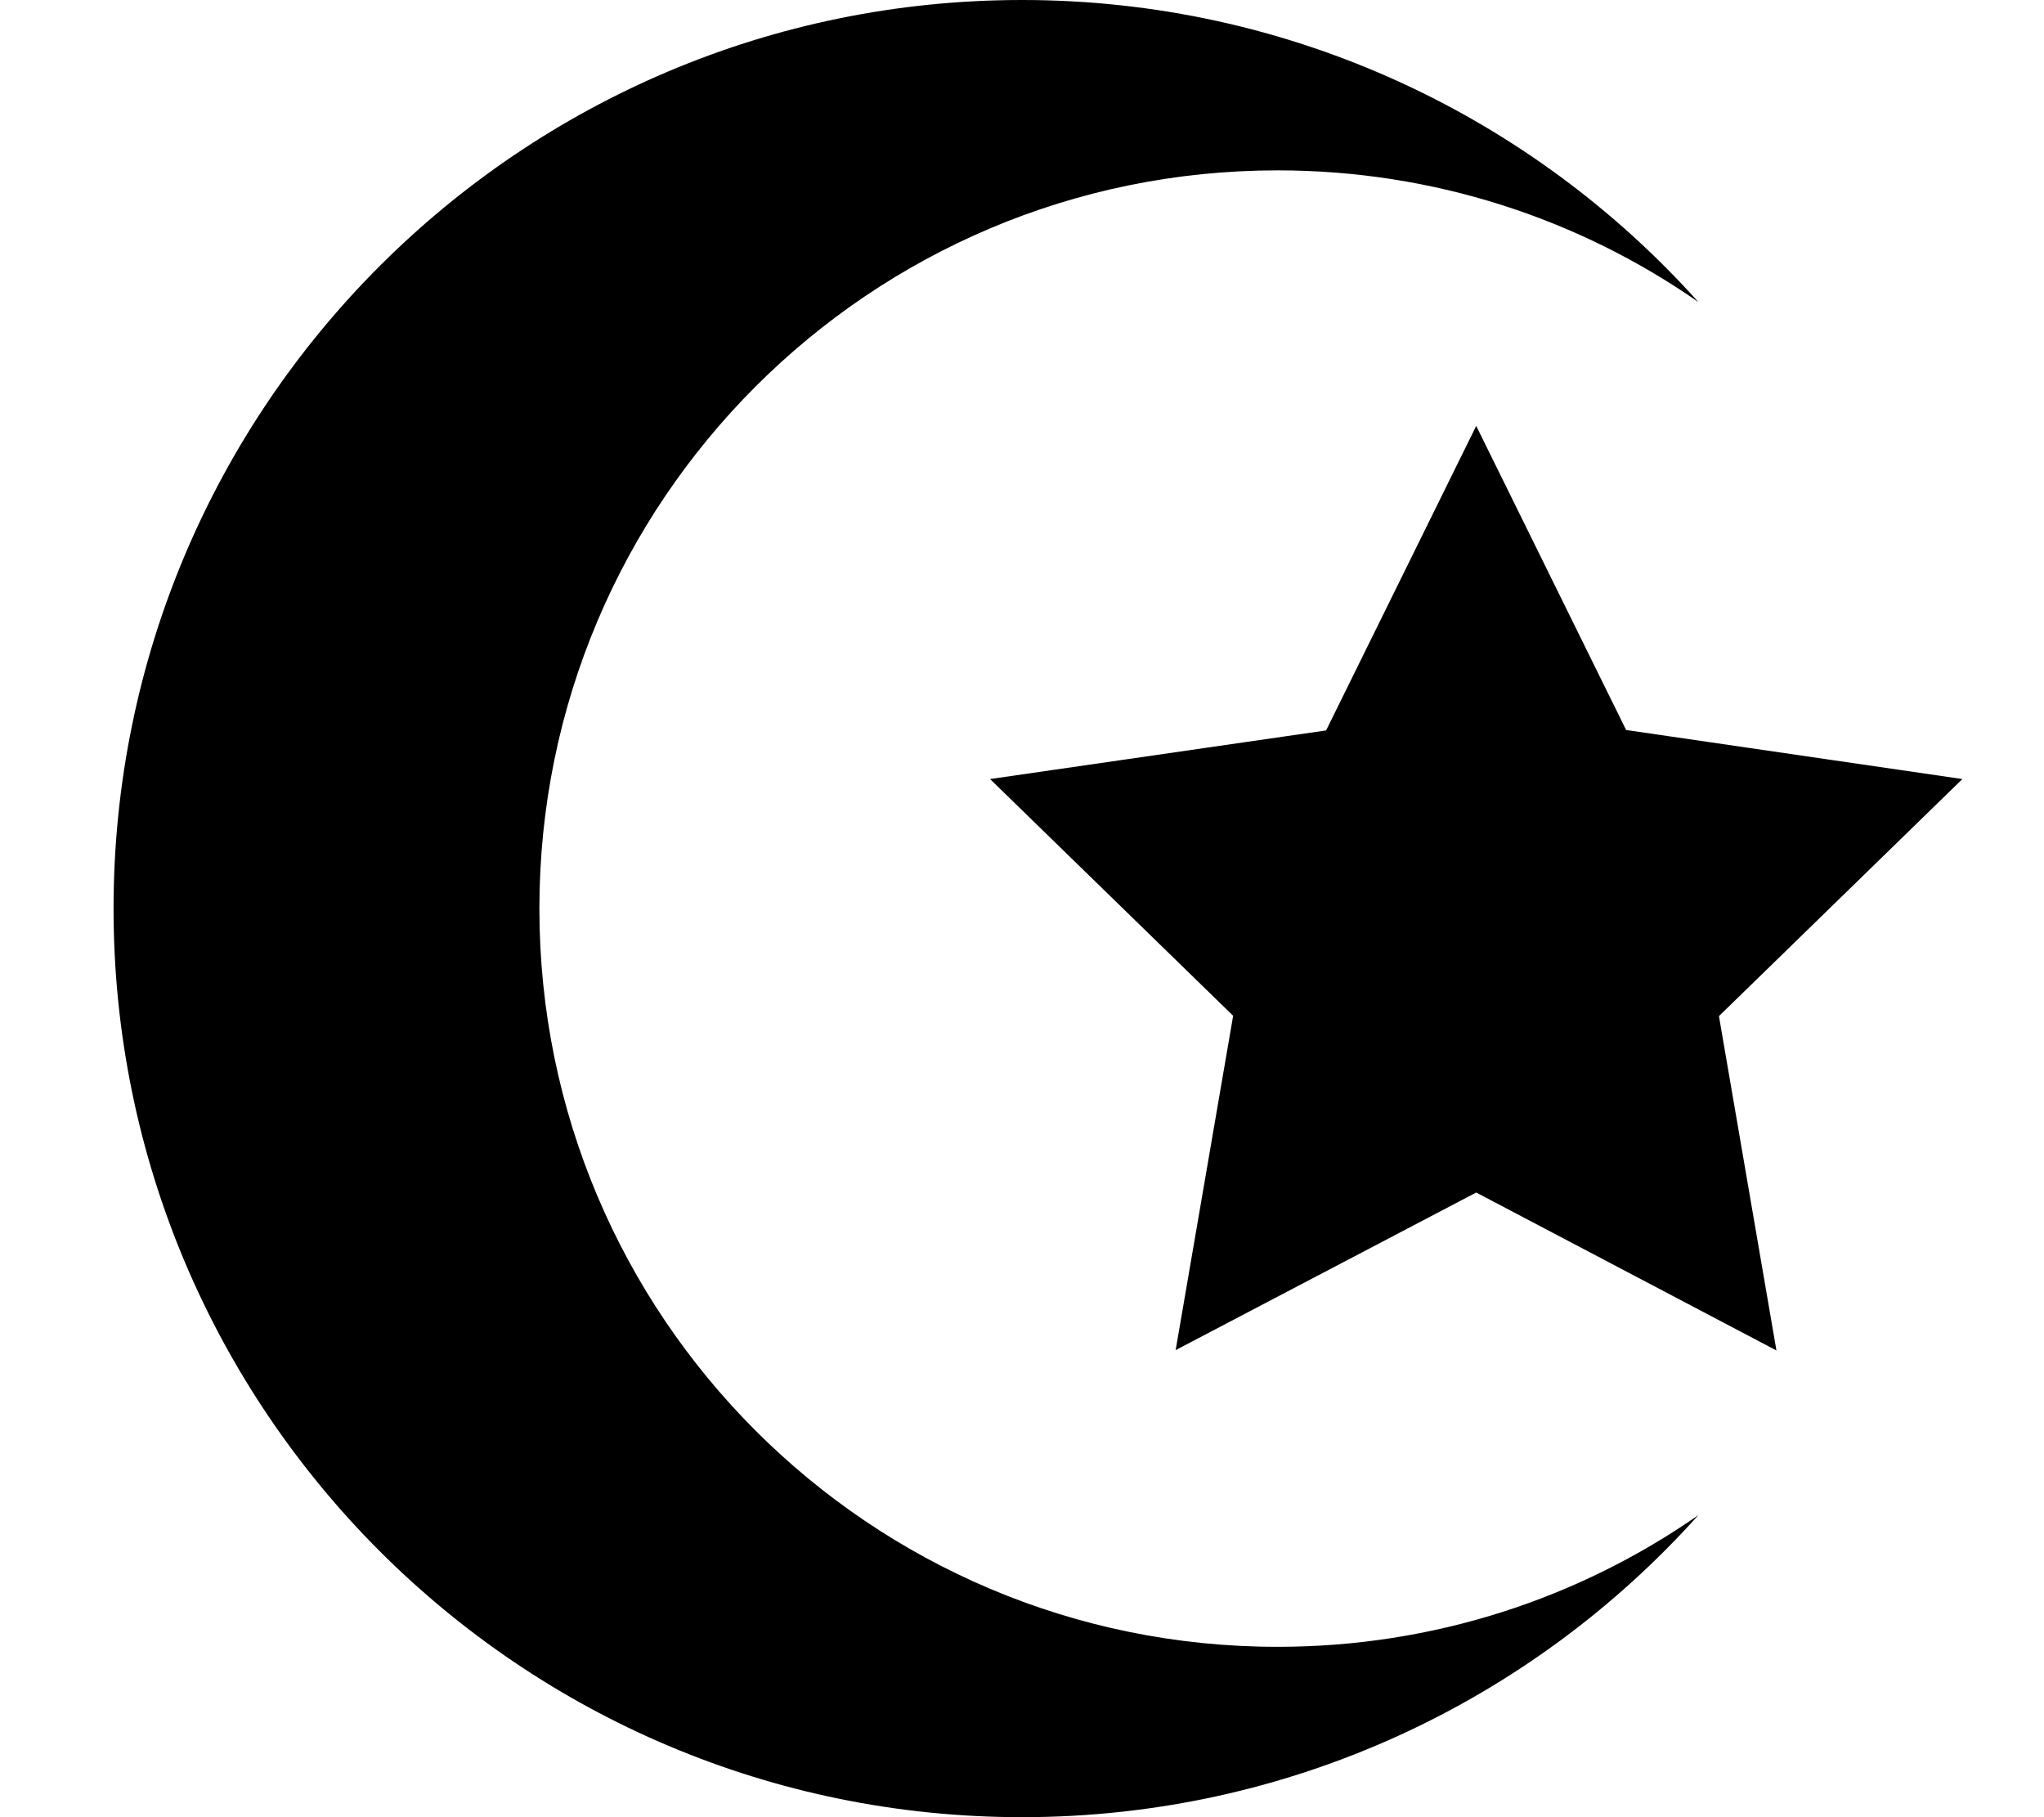
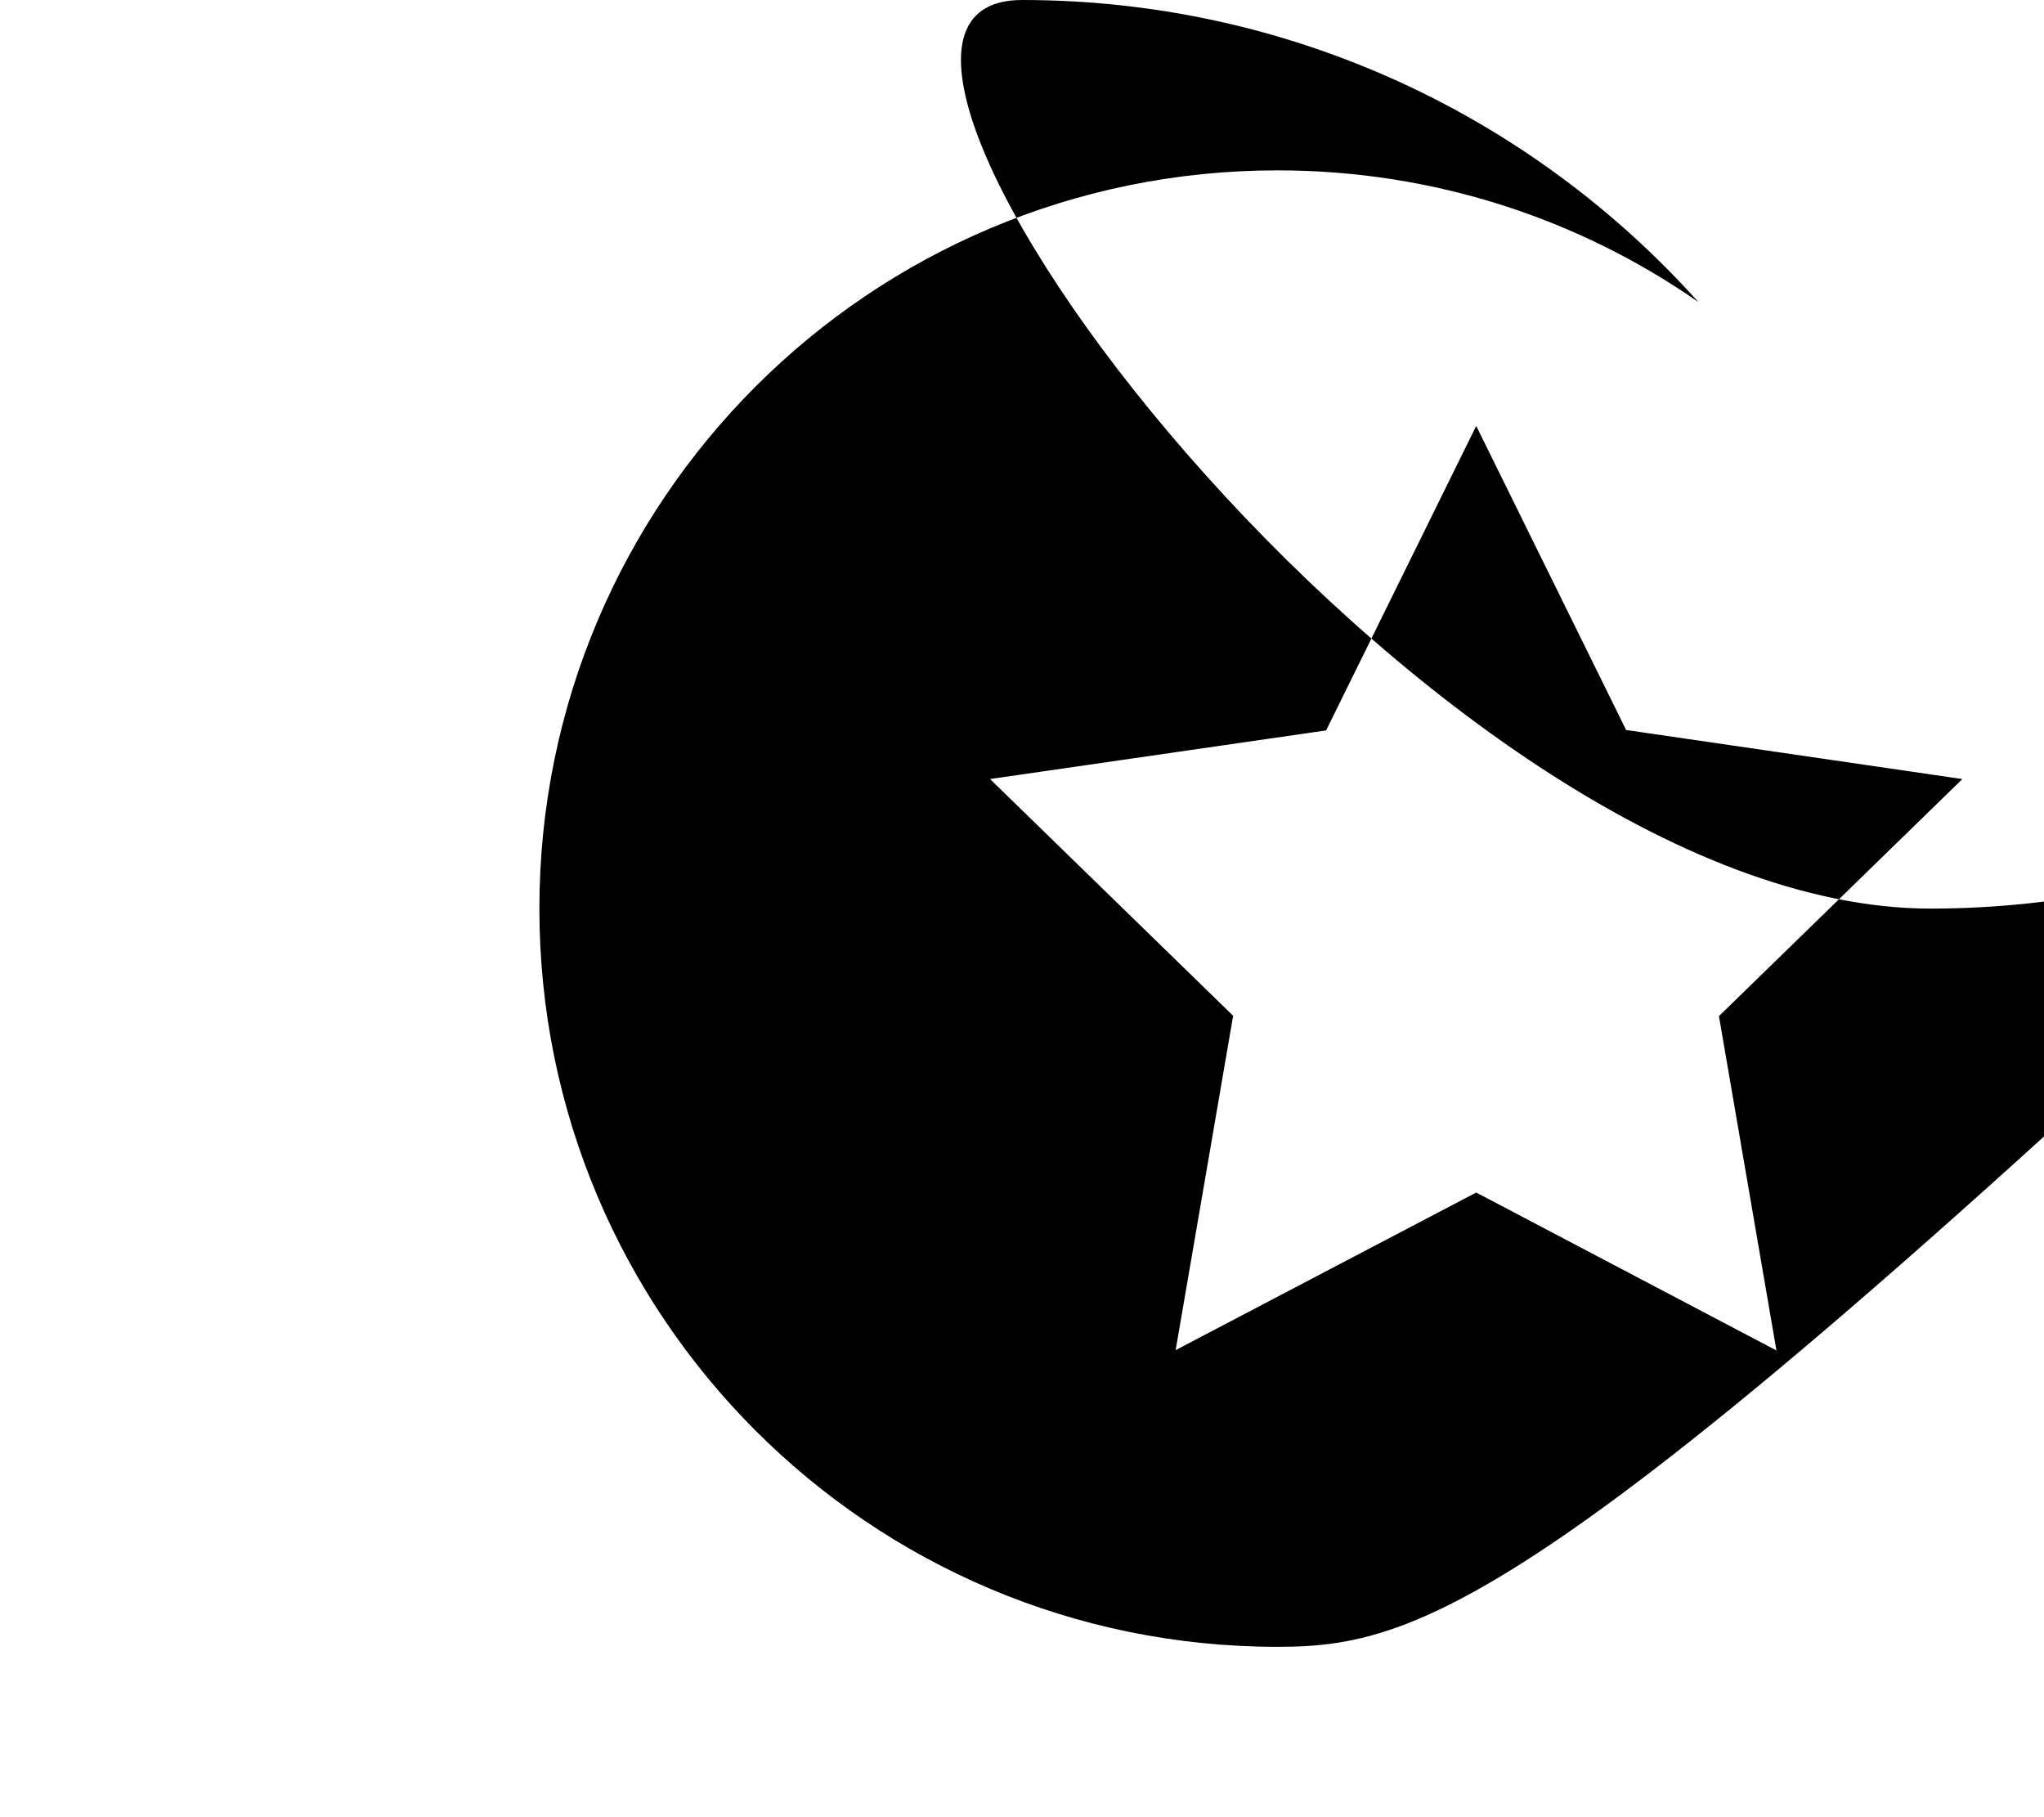
<svg xmlns="http://www.w3.org/2000/svg" viewBox="0 0 576 512">
-   <path d="M360 48c44.1 0 85 13.7 118.6 37.1C431.8 32.9 363.7 0 288 0C146.6 0 32 114.6 32 256s114.6 256 256 256c75.7 0 143.8-32.9 190.6-85.1C445 450.3 404.1 464 360 464c-114.9 0-208-93.1-208-208s93.1-208 208-208zm98.3 157.8L416 120l-42.3 85.8L279 219.5l68.5 66.7-16.2 94.2L416 336l84.6 44.5-16.2-94.2L553 219.5l-94.6-13.8z" />
+   <path d="M360 48c44.1 0 85 13.7 118.6 37.1C431.8 32.9 363.7 0 288 0s114.6 256 256 256c75.7 0 143.8-32.9 190.6-85.1C445 450.3 404.1 464 360 464c-114.9 0-208-93.1-208-208s93.1-208 208-208zm98.3 157.8L416 120l-42.3 85.8L279 219.5l68.5 66.7-16.2 94.2L416 336l84.6 44.5-16.2-94.2L553 219.5l-94.6-13.8z" />
</svg>